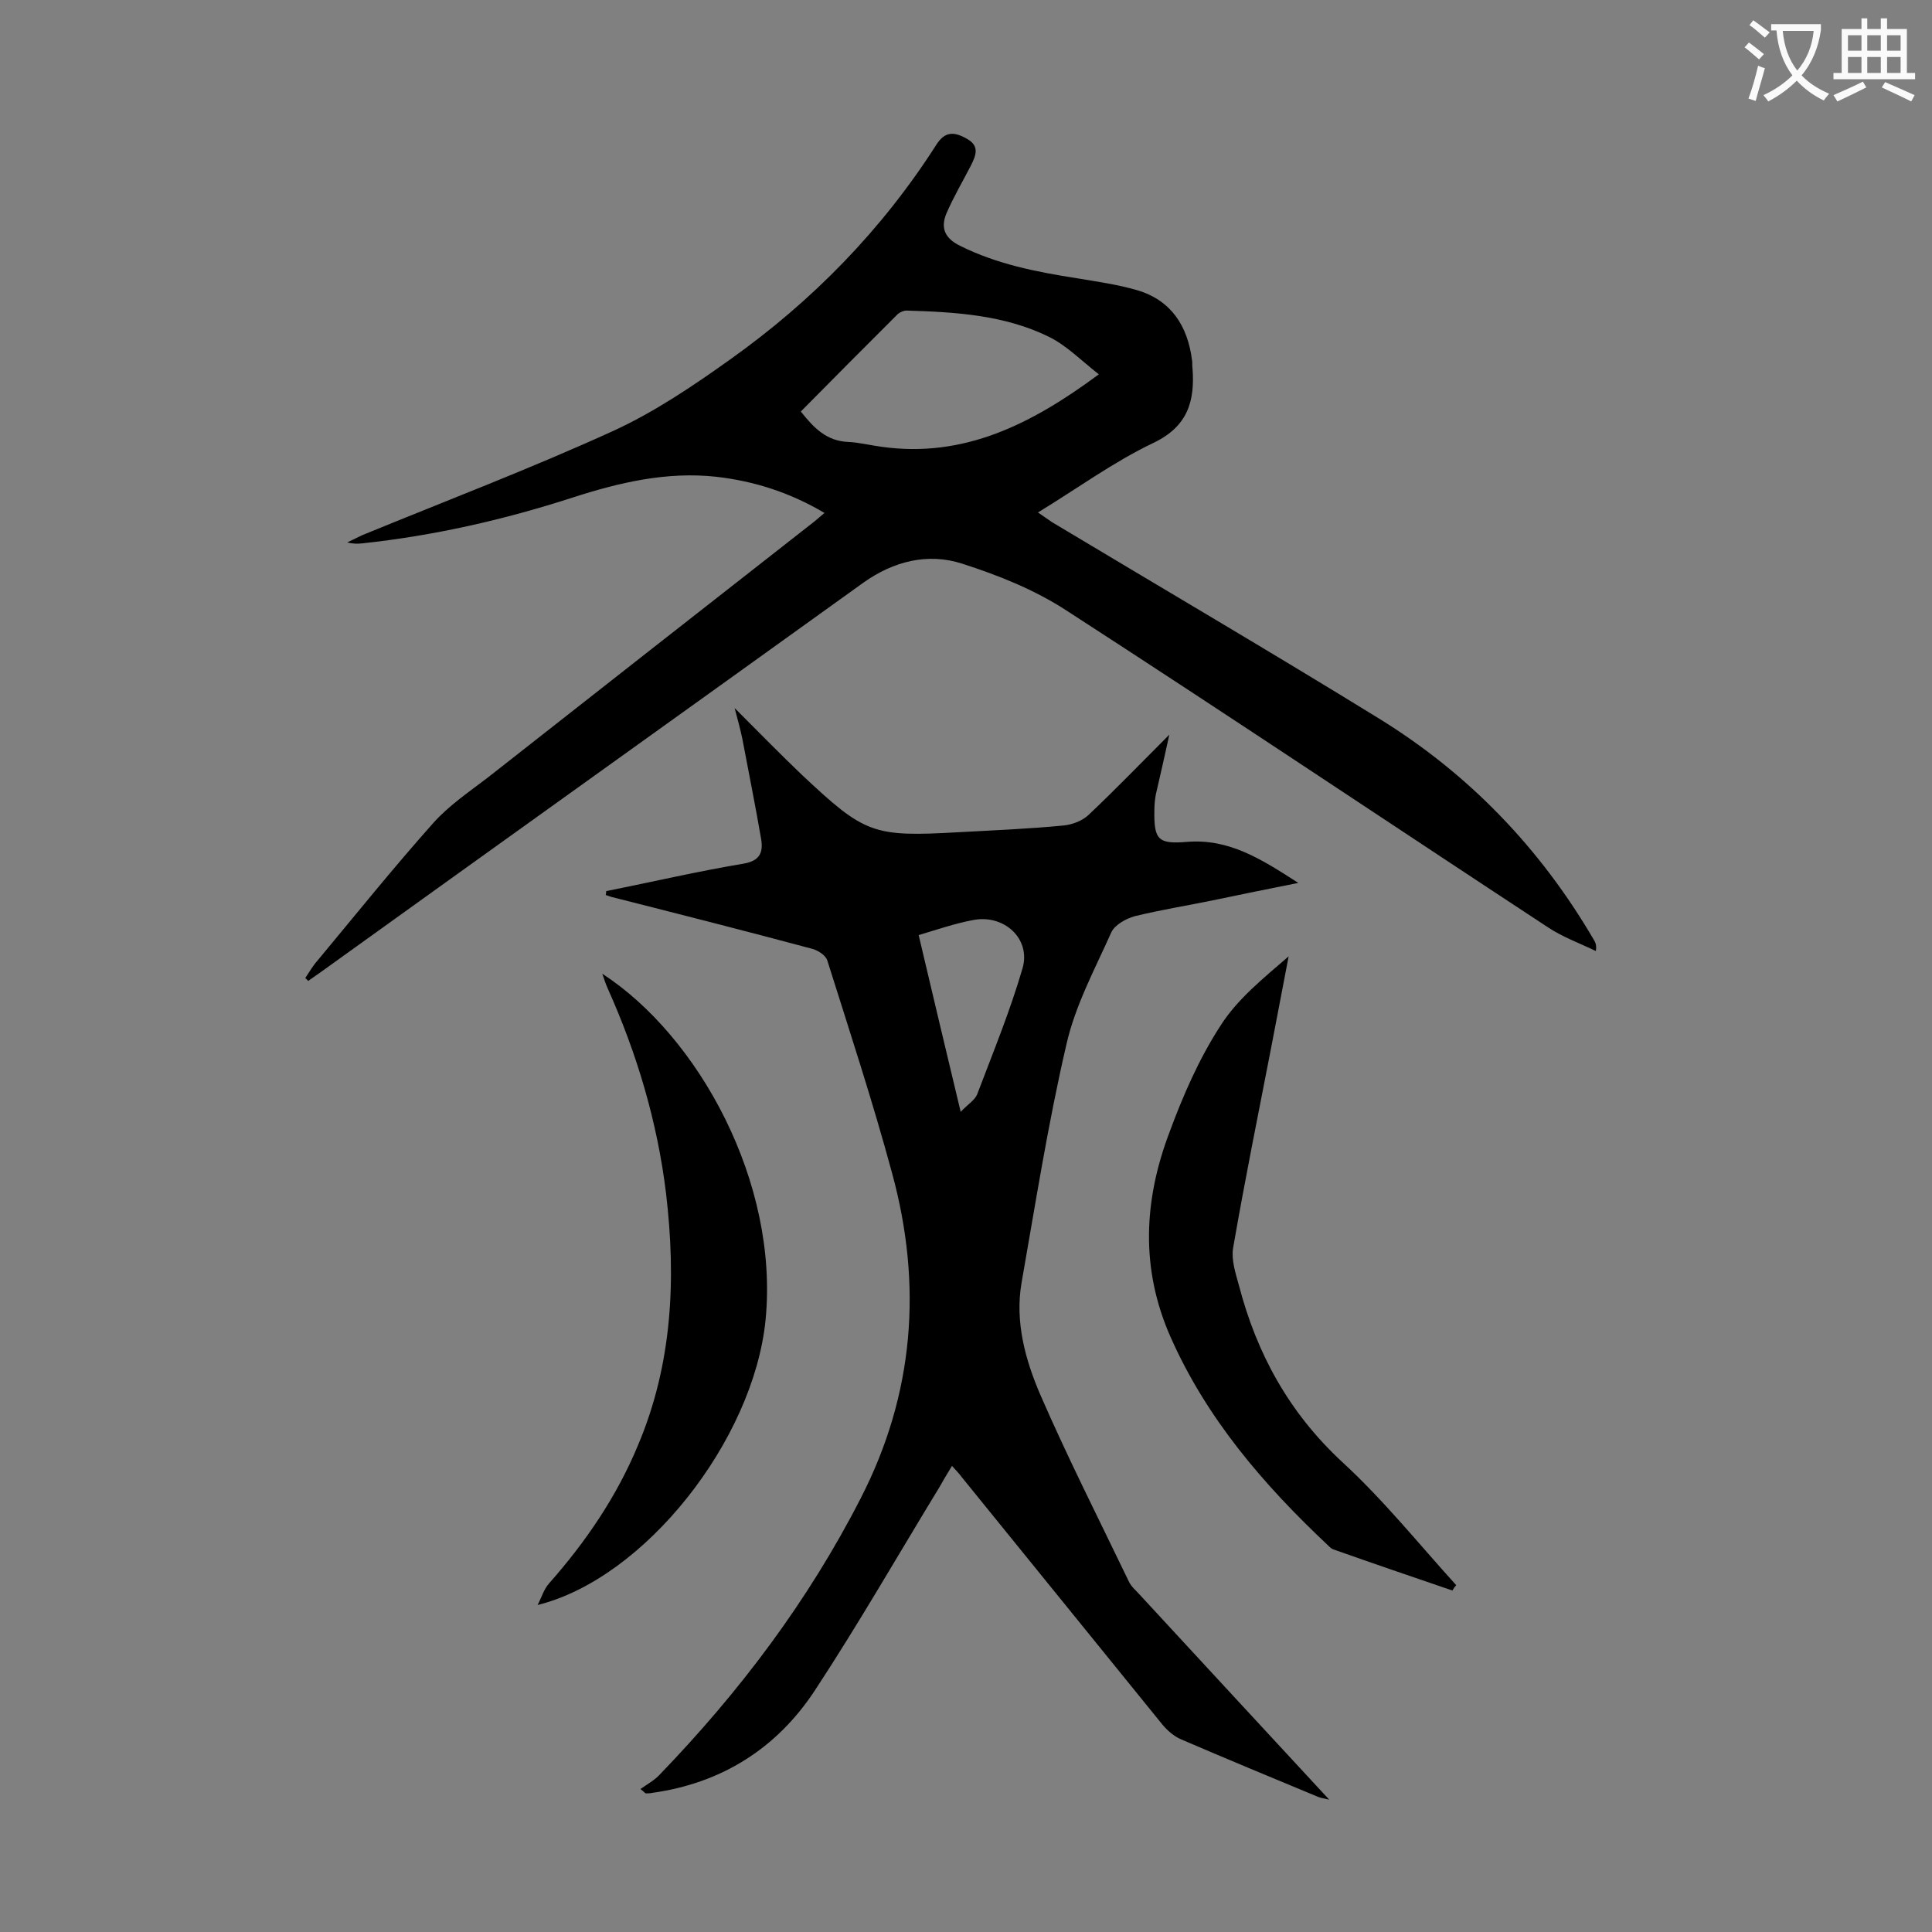
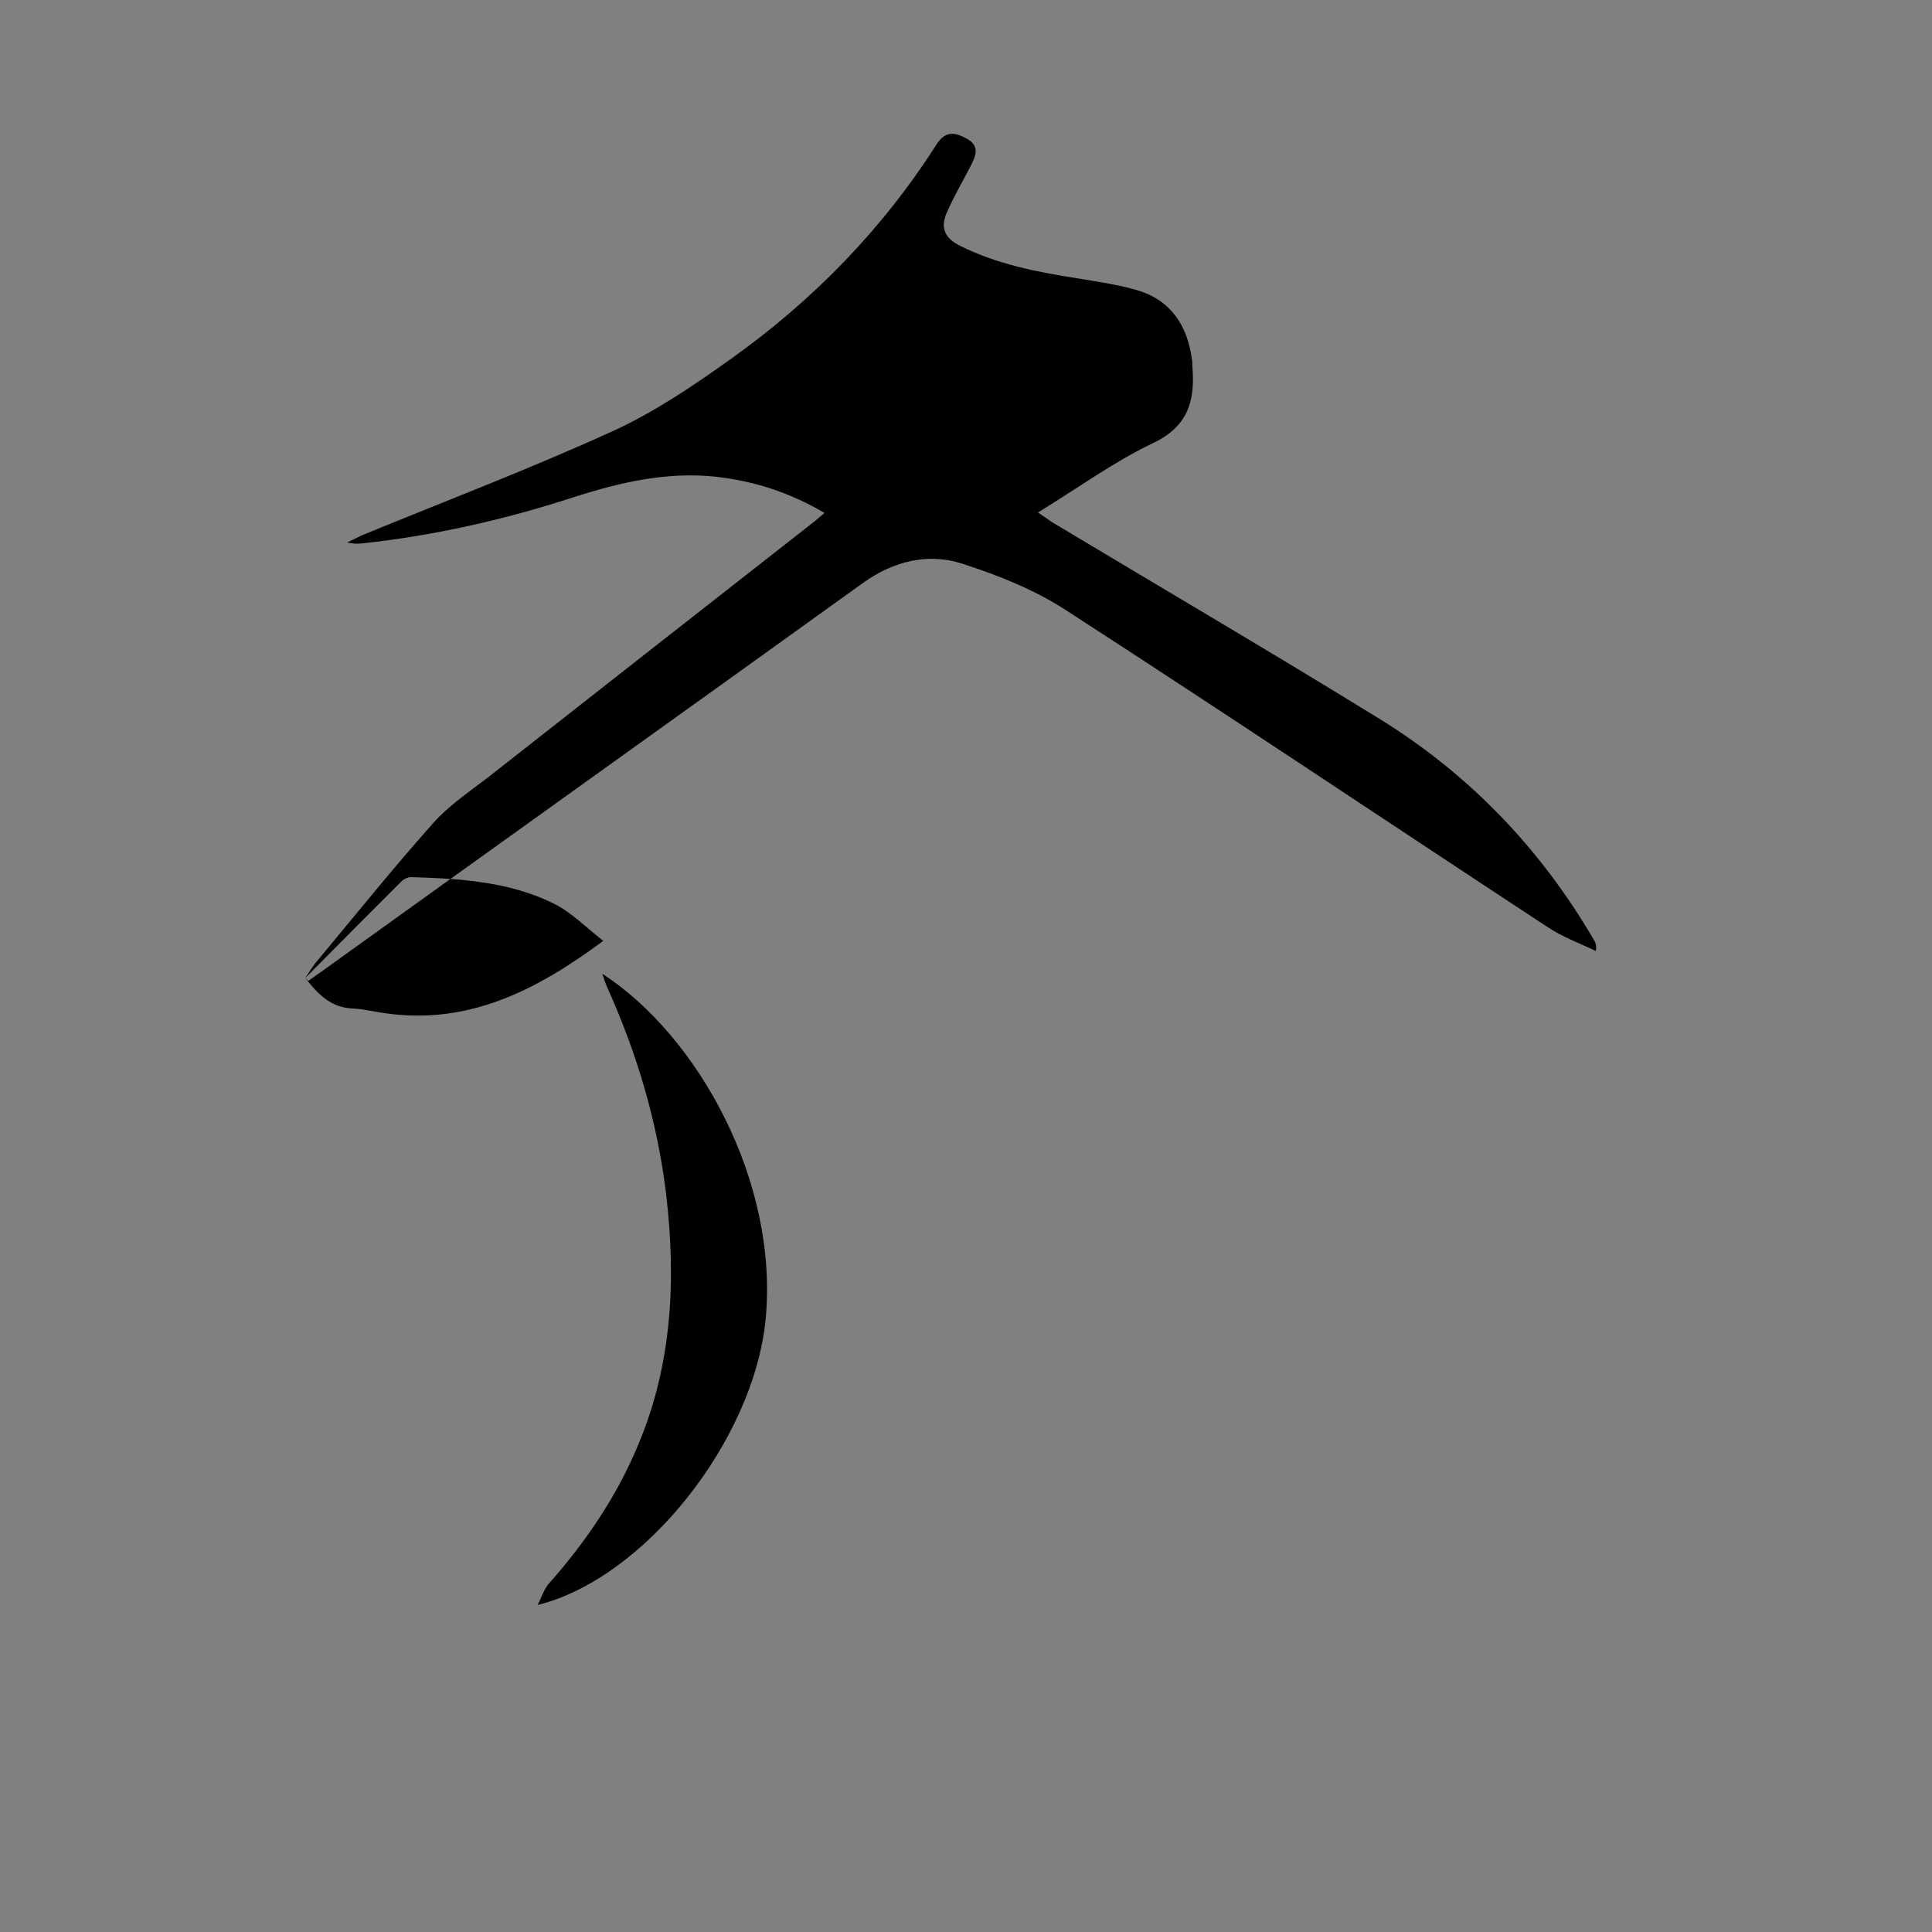
<svg xmlns="http://www.w3.org/2000/svg" enable-background="new 0 0 400 400" viewBox="0 0 400 400">
  <rect x="0" y="0" width="400" height="400" fill="#808080" stroke="none" />
  <g fill="#000001">
-     <path d="m63.2 202.5c.8-1.2 1.6-2.6 2.6-3.7 7.9-9.5 15.7-19.2 23.9-28.4 3.3-3.7 7.5-6.5 11.4-9.5 22.5-17.7 45-35.3 67.6-53 .6-.5 1.2-1 2-1.7-7.1-4.2-14.5-6.6-22.5-7.5-10.2-1.1-20 1.2-29.6 4.3-14.2 4.6-28.7 7.9-43.6 9.5-1 .1-2 .1-3.1-.2 1-.5 2.1-1 3.1-1.5 17.3-7.1 34.9-13.8 52-21.6 8.5-3.9 16.5-9.3 24.2-14.8 17-12.1 31.4-26.8 42.7-44.5 1.7-2.6 3.5-2.8 6.4-1.1 2.6 1.5 1.7 3.5.7 5.5-1.7 3.3-3.6 6.5-5.1 10-1.2 3-.2 5.1 2.9 6.6 7.6 3.8 15.8 5.4 24.1 6.7 4.2.7 8.5 1.3 12.6 2.5 7 2.1 10.4 7.4 11.3 14.5.1.5 0 1.1.1 1.7.5 6.8-1 12-8.1 15.4-8.2 3.9-15.7 9.4-23.9 14.4 1.2.8 2 1.4 2.9 2 22.5 13.5 45.2 26.8 67.6 40.6 18.7 11.5 33.5 26.9 44.6 45.9.3.5.6 1.1.4 2.3-3.3-1.6-6.9-2.9-9.9-4.9-33.2-21.8-66.3-44-99.7-65.6-6.6-4.3-14.1-7.3-21.6-9.7-7.1-2.3-14.2-.5-20.4 3.9-37.4 26.9-74.9 53.7-112.3 80.6-.9.6-1.8 1.3-2.7 1.9-.2-.3-.4-.4-.6-.6zm102.6-117.3c2.7 3.4 5.3 6.1 9.8 6.3 2.3.1 4.6.7 6.9 1 17.1 2.4 31.1-4.7 45-15-3.7-2.9-6.7-6-10.4-7.8-9.2-4.5-19.3-5.1-29.4-5.4-.6 0-1.3.3-1.8.7-6.7 6.7-13.4 13.4-20.1 20.2z" />
-     <path d="m125.5 184.5c9.5-1.9 18.9-4.1 28.5-5.7 3.4-.6 4-2.4 3.6-5-1.2-7-2.6-13.9-3.9-20.8-.4-1.9-.9-3.8-1.6-6.4 5 5 9.4 9.5 13.9 13.8 13.1 12.3 14.7 12.9 32.5 11.9 7.3-.4 14.6-.7 21.8-1.4 1.8-.2 3.9-1 5.2-2.3 5.5-5.2 10.8-10.7 16.6-16.5-1 4.6-1.9 8.5-2.8 12.4-.2 1.1-.3 2.2-.3 3.3-.1 6.1.8 7 6.8 6.5 8.7-.7 15.4 3.6 23 8.5-6.1 1.2-11.4 2.3-16.7 3.4-5.7 1.2-11.5 2.1-17.2 3.5-1.8.5-4.1 1.8-4.8 3.3-3.4 7.6-7.5 15.2-9.3 23.2-3.8 16.3-6.4 32.9-9.3 49.4-1.4 8.1.8 16 3.9 23.2 5.7 13.1 12.1 25.7 18.3 38.6.5 1.1 1.5 1.9 2.3 2.8 12.9 14 25.8 27.9 39.2 42.4-1.3-.3-2-.4-2.6-.7-9.4-3.9-18.8-7.8-28.1-11.8-1.4-.6-2.8-1.8-3.8-3-13.9-17.1-27.7-34.2-41.6-51.3-.5-.7-1.1-1.3-2-2.3-1 1.6-1.8 3-2.6 4.4-8.6 14.1-16.8 28.4-25.8 42.1-7.9 12-19.3 19.2-33.7 21.2-.4.1-.9.1-1.3.1-.1 0-.1-.1-1.1-.9 1.4-1 2.9-1.8 4-3 16.5-17.1 30.7-35.9 41.6-57.2 11.1-21.6 12.8-44.2 6.5-67.3-4-14.8-8.8-29.4-13.4-44-.3-1.1-2-2.2-3.3-2.5-13.8-3.7-27.6-7.2-41.4-10.7-.4-.1-.8-.3-1.2-.4.1-.3.1-.6.1-.8zm64.7 9.1c2.9 12.3 5.7 24.1 8.7 36.6 1.5-1.6 2.9-2.4 3.4-3.6 3.3-8.7 6.8-17.2 9.4-26.1 1.8-6.2-3.9-11.3-10.3-10-3.7.7-7.2 1.9-11.2 3.1z" />
-     <path d="m300.7 329.3c-8.2-2.8-16.4-5.6-24.6-8.5-.4-.1-.8-.5-1.1-.8-13.4-12.6-25.2-26.3-32.7-43.3-6.2-14.1-5.5-28.2-.2-42.2 2.8-7.6 6.1-15.2 10.5-22 3.5-5.6 8.9-9.9 14.2-14.5-1.2 6.3-2.4 12.5-3.6 18.8-2.7 13.9-5.5 27.7-7.9 41.6-.4 2.4.5 5.2 1.2 7.7 3.7 14.2 10.4 26.4 21.4 36.6 8.5 7.8 15.8 16.9 23.6 25.5-.4.4-.6.8-.8 1.1z" />
+     <path d="m63.2 202.5c.8-1.2 1.6-2.6 2.6-3.7 7.9-9.5 15.7-19.2 23.9-28.4 3.3-3.7 7.5-6.5 11.4-9.5 22.5-17.7 45-35.3 67.6-53 .6-.5 1.2-1 2-1.7-7.1-4.2-14.5-6.6-22.5-7.5-10.2-1.1-20 1.2-29.6 4.3-14.2 4.6-28.7 7.9-43.6 9.5-1 .1-2 .1-3.1-.2 1-.5 2.1-1 3.1-1.5 17.3-7.1 34.9-13.8 52-21.6 8.5-3.9 16.5-9.3 24.2-14.8 17-12.1 31.4-26.8 42.7-44.5 1.7-2.6 3.5-2.8 6.4-1.1 2.6 1.5 1.7 3.5.7 5.5-1.7 3.3-3.6 6.5-5.1 10-1.2 3-.2 5.1 2.9 6.6 7.6 3.8 15.8 5.4 24.1 6.7 4.2.7 8.5 1.3 12.6 2.5 7 2.1 10.4 7.4 11.3 14.5.1.5 0 1.1.1 1.7.5 6.8-1 12-8.1 15.4-8.2 3.9-15.7 9.4-23.9 14.4 1.2.8 2 1.4 2.9 2 22.5 13.5 45.2 26.8 67.6 40.6 18.7 11.5 33.5 26.9 44.6 45.9.3.5.6 1.1.4 2.3-3.3-1.6-6.9-2.9-9.9-4.9-33.2-21.8-66.3-44-99.7-65.6-6.6-4.3-14.1-7.3-21.6-9.7-7.1-2.3-14.2-.5-20.4 3.9-37.4 26.9-74.9 53.7-112.3 80.6-.9.6-1.8 1.3-2.7 1.9-.2-.3-.4-.4-.6-.6zc2.7 3.4 5.3 6.1 9.8 6.3 2.3.1 4.6.7 6.9 1 17.1 2.4 31.1-4.7 45-15-3.7-2.9-6.7-6-10.4-7.8-9.2-4.5-19.3-5.1-29.4-5.4-.6 0-1.3.3-1.8.7-6.7 6.7-13.4 13.4-20.1 20.2z" />
    <path d="m111.3 332.3c.8-1.5 1.3-3.3 2.4-4.5 7.6-8.6 14-18 18.4-28.6 7.1-16.8 7.9-34.3 5.8-52.1-1.8-14.8-6-28.9-12.1-42.5-.4-.9-.7-1.8-1.1-3 20 13 36.6 43.3 33.8 71.7-2.5 24.9-25 53.5-47.2 59z" />
  </g>
-   <path d="m362.1 8.8c1.1.8 2.1 1.6 3.1 2.4l-1 1.1c-1.3-1.1-2.3-2-3-2.5zm1.9 4.8c.5.2.9.4 1.4.5-.6 2.3-1.3 4.5-1.9 6.8l-1.5-.5c.8-2.1 1.4-4.3 2-6.8zm-1-9.4c1.3.9 2.4 1.8 3.4 2.5l-1 1.1c-1.4-1.2-2.4-2.1-3.2-2.6zm3.7 2.2v-1.4h10.3v1.2c-.5 3.6-1.8 6.8-4 9.4 1.5 1.6 3.4 2.8 5.7 3.8-.3.4-.7.8-1.1 1.4-2.3-1.1-4.1-2.5-5.6-4.1-1.6 1.6-3.6 3.1-5.9 4.3-.3-.5-.7-.9-1-1.3 2.4-1.1 4.4-2.5 6-4.1-1.9-2.5-3-5.6-3.3-9.3h-1.1zm8.8 0h-6.4c.3 3.3 1.3 6 3 8.2 2-2.3 3.1-5.1 3.4-8.2z" fill="#fafafb" />
-   <path d="m385.3 3.8h1.3v2.2h2.8v-2.2h1.3v2.2h4.1v9.1h1.7v1.3h-16.9v-1.3h1.7v-9.1h4.1v-2.2zm.4 13.1.7 1.2c-1.8.9-3.8 1.9-6 2.9-.2-.4-.5-.8-.8-1.3 2.3-1 4.3-1.9 6.1-2.8zm-3.1-6.4h2.8v-3.2h-2.8zm0 4.6h2.8v-3.3h-2.8zm4-4.6h2.8v-3.2h-2.8zm0 4.6h2.8v-3.3h-2.8zm3.7 1.9c2.1.9 4.1 1.8 6.1 2.7l-.7 1.3c-2.2-1.1-4.2-2-6.1-2.9zm3.2-9.7h-2.8v3.2h2.8zm-2.8 7.8h2.8v-3.3h-2.8z" fill="#fafafb" />
</svg>